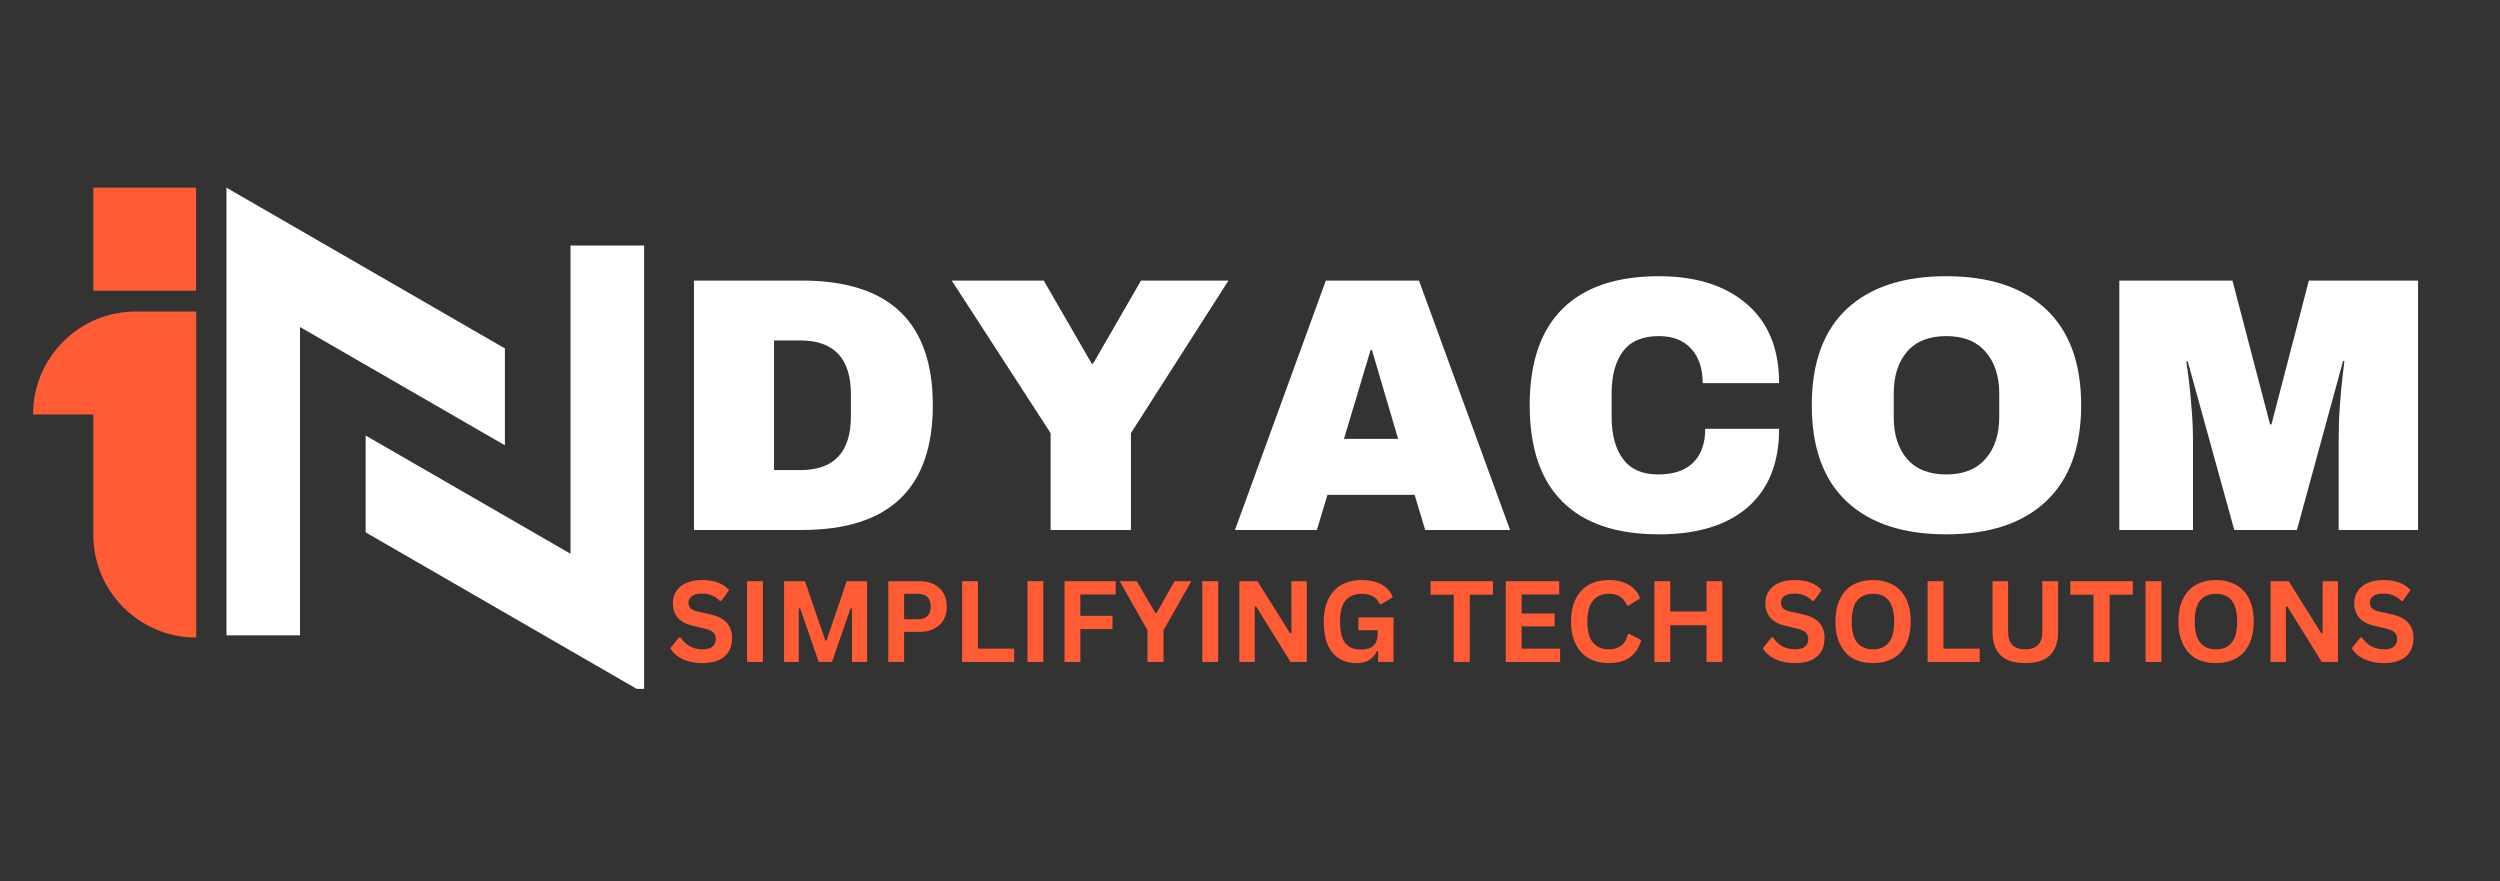
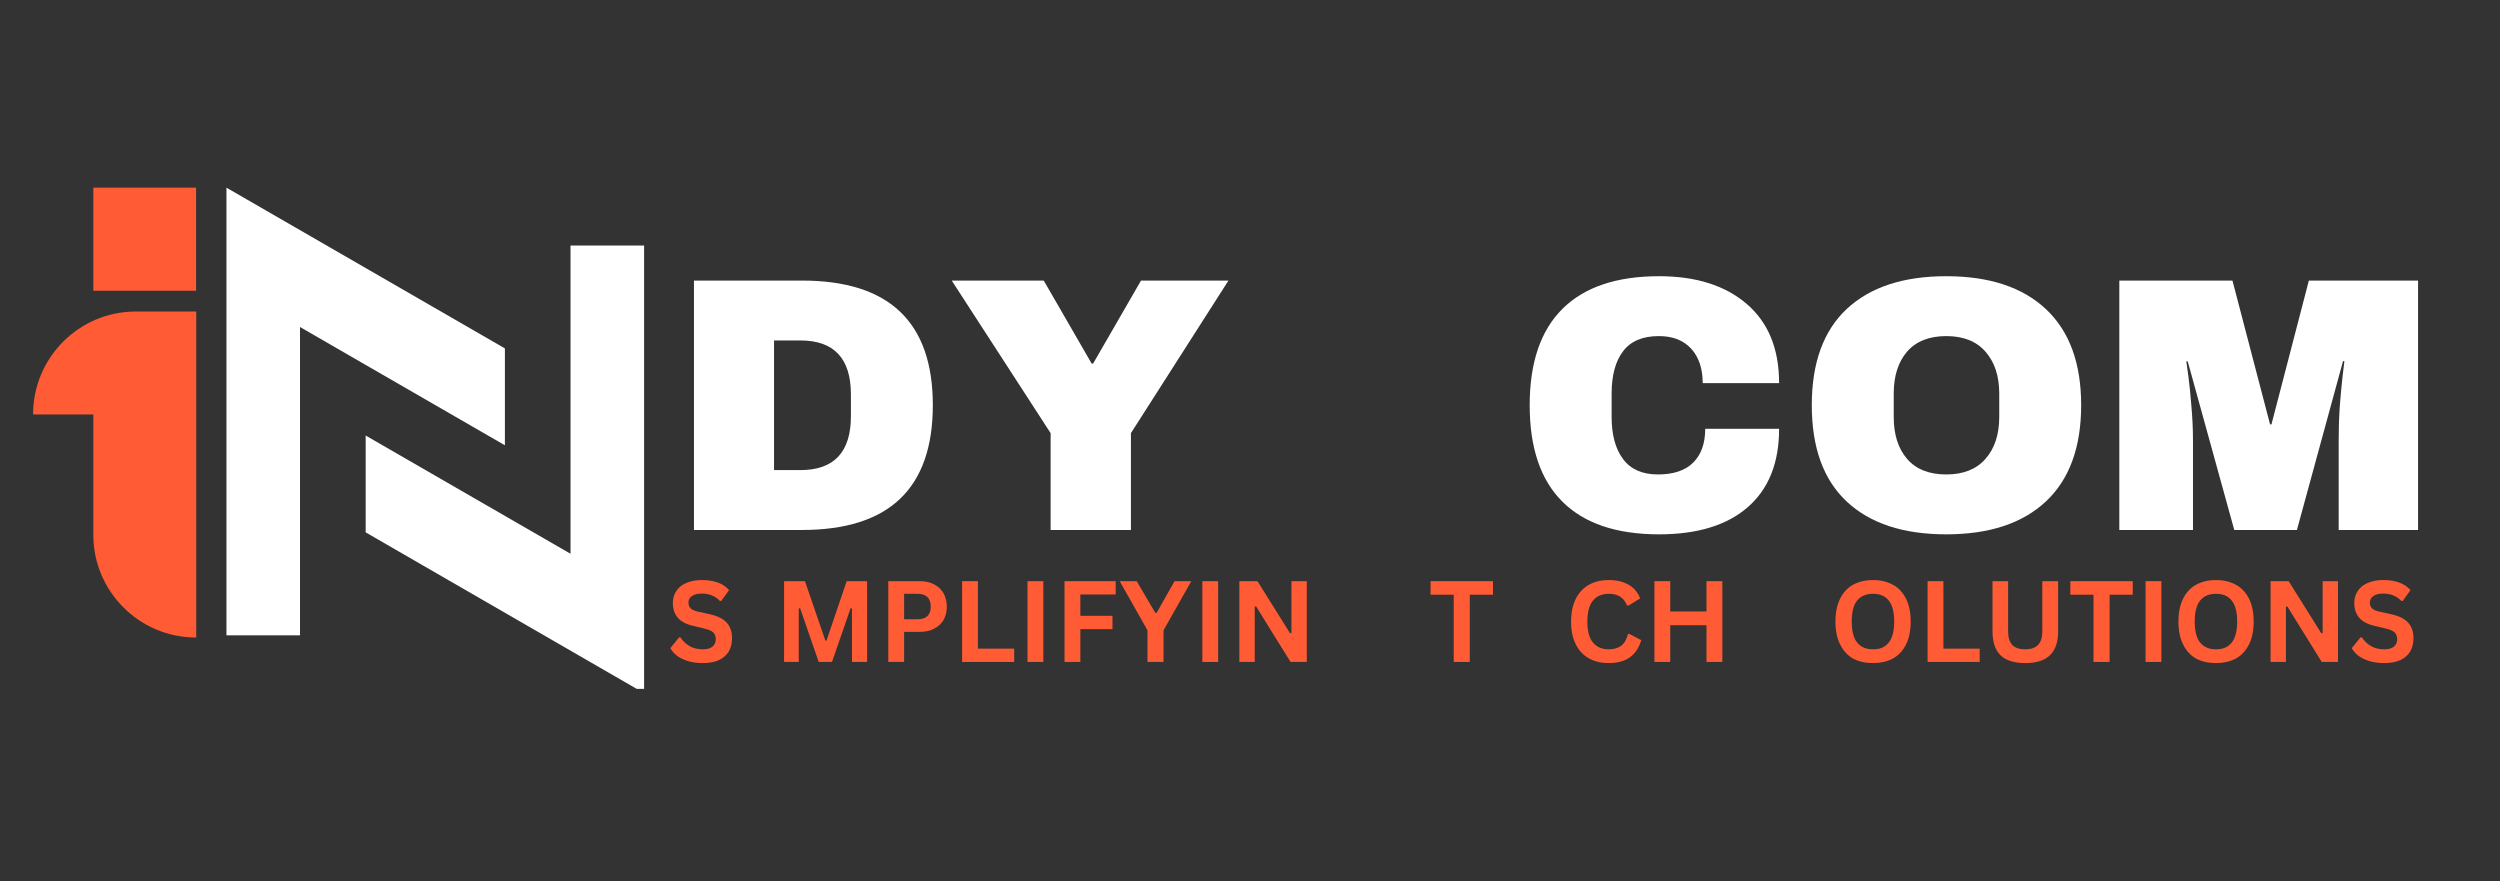
<svg xmlns="http://www.w3.org/2000/svg" width="227" zoomAndPan="magnify" viewBox="0 0 170.25 60" height="80" preserveAspectRatio="xMidYMid meet" version="1.0">
  <rect x="0" y="0" width="170.25" height="60" fill="#333333" stroke="none" />
  <defs>
    <g />
    <clipPath id="0fa623c626">
      <path d="M 24 16 L 43.988 16 L 43.988 46.91 L 24 46.91 Z M 24 16 " clip-rule="nonzero" />
    </clipPath>
    <clipPath id="57c9549091">
      <path d="M 15.418 12.781 L 35 12.781 L 35 44 L 15.418 44 Z M 15.418 12.781 " clip-rule="nonzero" />
    </clipPath>
    <clipPath id="15b56bca0b">
      <path d="M 2.238 21 L 13.352 21 L 13.352 43.734 L 2.238 43.734 Z M 2.238 21 " clip-rule="nonzero" />
    </clipPath>
    <clipPath id="783d6698ef">
      <path d="M 6 12.781 L 13.352 12.781 L 13.352 20 L 6 20 Z M 6 12.781 " clip-rule="nonzero" />
    </clipPath>
  </defs>
  <g clip-path="url(#0fa623c626)">
    <path fill="#ffffff" d="M 38.852 37.711 L 24.902 29.66 L 24.902 36.254 L 43.863 47.203 L 43.863 16.719 L 38.852 16.719 L 38.852 37.711 " fill-opacity="1" fill-rule="nonzero" />
  </g>
  <g clip-path="url(#57c9549091)">
    <path fill="#ffffff" d="M 15.422 12.781 L 15.422 43.266 L 20.43 43.266 L 20.43 22.27 L 34.383 30.324 L 34.383 23.727 L 15.422 12.781 " fill-opacity="1" fill-rule="nonzero" />
  </g>
  <g clip-path="url(#15b56bca0b)">
    <path fill="#ff5c35" d="M 13.363 28.191 L 13.363 43.414 L 13.34 43.414 C 9.488 43.414 6.355 40.273 6.355 36.422 L 6.355 28.227 L 2.254 28.227 L 2.254 28.207 C 2.254 24.355 5.391 21.215 9.238 21.215 L 13.363 21.215 L 13.363 28.199 Z M 13.363 28.191 " fill-opacity="1" fill-rule="evenodd" />
  </g>
  <g clip-path="url(#783d6698ef)">
    <path fill="#ff5c35" d="M 6.355 12.781 L 13.363 12.781 L 13.363 19.797 L 6.355 19.797 Z M 6.355 12.781 " fill-opacity="1" fill-rule="nonzero" />
  </g>
  <g fill="#ffffff" fill-opacity="1">
    <g transform="translate(45.431, 36.091)">
      <g>
        <path d="M 9.188 -16.984 C 15.125 -16.984 18.094 -14.156 18.094 -8.5 C 18.094 -2.832 15.125 0 9.188 0 L 1.828 0 L 1.828 -16.984 Z M 7.281 -4.078 L 9.078 -4.078 C 11.367 -4.078 12.516 -5.301 12.516 -7.75 L 12.516 -9.234 C 12.516 -11.68 11.367 -12.906 9.078 -12.906 L 7.281 -12.906 Z M 7.281 -4.078 " />
      </g>
    </g>
  </g>
  <g fill="#ffffff" fill-opacity="1">
    <g transform="translate(64.641, 36.091)">
      <g>
        <path d="M 12.375 0 L 6.906 0 L 6.906 -6.594 L 0.172 -16.984 L 6.438 -16.984 L 9.703 -11.328 L 9.797 -11.328 L 13.062 -16.984 L 19.016 -16.984 L 12.375 -6.594 Z M 12.375 0 " />
      </g>
    </g>
  </g>
  <g fill="#ffffff" fill-opacity="1">
    <g transform="translate(83.852, 36.091)">
      <g>
-         <path d="M 13.203 0 L 12.484 -2.391 L 6.547 -2.391 L 5.828 0 L 0.25 0 L 6.438 -16.984 L 12.781 -16.984 L 18.984 0 Z M 7.672 -6.203 L 11.359 -6.203 L 9.578 -12.25 L 9.484 -12.25 Z M 7.672 -6.203 " />
-       </g>
+         </g>
    </g>
  </g>
  <g fill="#ffffff" fill-opacity="1">
    <g transform="translate(103.063, 36.091)">
      <g>
        <path d="M 9.922 -17.281 C 12.441 -17.281 14.43 -16.648 15.891 -15.391 C 17.359 -14.129 18.094 -12.332 18.094 -10 L 12.891 -10 C 12.891 -10.988 12.629 -11.77 12.109 -12.344 C 11.586 -12.914 10.852 -13.203 9.906 -13.203 C 8.801 -13.203 7.988 -12.859 7.469 -12.172 C 6.945 -11.484 6.688 -10.52 6.688 -9.281 L 6.688 -7.703 C 6.688 -6.484 6.945 -5.523 7.469 -4.828 C 7.988 -4.129 8.781 -3.781 9.844 -3.781 C 10.906 -3.781 11.707 -4.051 12.25 -4.594 C 12.789 -5.133 13.062 -5.898 13.062 -6.891 L 18.094 -6.891 C 18.094 -4.566 17.379 -2.785 15.953 -1.547 C 14.535 -0.316 12.523 0.297 9.922 0.297 C 7.023 0.297 4.832 -0.441 3.344 -1.922 C 1.852 -3.398 1.109 -5.594 1.109 -8.5 C 1.109 -11.395 1.852 -13.582 3.344 -15.062 C 4.832 -16.539 7.023 -17.281 9.922 -17.281 Z M 9.922 -17.281 " />
      </g>
    </g>
  </g>
  <g fill="#ffffff" fill-opacity="1">
    <g transform="translate(122.274, 36.091)">
      <g>
        <path d="M 10.266 -17.281 C 13.203 -17.281 15.469 -16.531 17.062 -15.031 C 18.656 -13.531 19.453 -11.352 19.453 -8.5 C 19.453 -5.633 18.656 -3.453 17.062 -1.953 C 15.469 -0.453 13.203 0.297 10.266 0.297 C 7.336 0.297 5.078 -0.445 3.484 -1.938 C 1.898 -3.426 1.109 -5.613 1.109 -8.5 C 1.109 -11.375 1.898 -13.555 3.484 -15.047 C 5.078 -16.535 7.336 -17.281 10.266 -17.281 Z M 10.266 -13.203 C 9.098 -13.203 8.207 -12.848 7.594 -12.141 C 6.988 -11.43 6.688 -10.477 6.688 -9.281 L 6.688 -7.703 C 6.688 -6.504 6.988 -5.551 7.594 -4.844 C 8.207 -4.133 9.098 -3.781 10.266 -3.781 C 11.43 -3.781 12.32 -4.133 12.938 -4.844 C 13.562 -5.551 13.875 -6.504 13.875 -7.703 L 13.875 -9.281 C 13.875 -10.477 13.562 -11.43 12.938 -12.141 C 12.32 -12.848 11.43 -13.203 10.266 -13.203 Z M 10.266 -13.203 " />
      </g>
    </g>
  </g>
  <g fill="#ffffff" fill-opacity="1">
    <g transform="translate(142.842, 36.091)">
      <g>
        <path d="M 16.422 0 L 16.422 -6.125 C 16.422 -6.883 16.445 -7.66 16.5 -8.453 C 16.562 -9.254 16.625 -9.926 16.688 -10.469 C 16.75 -11.008 16.789 -11.352 16.812 -11.5 L 16.719 -11.5 L 13.578 0 L 9.312 0 L 6.141 -11.484 L 6.047 -11.484 C 6.066 -11.328 6.113 -10.984 6.188 -10.453 C 6.258 -9.922 6.328 -9.254 6.391 -8.453 C 6.461 -7.66 6.5 -6.883 6.5 -6.125 L 6.5 0 L 1.484 0 L 1.484 -16.984 L 9.188 -16.984 L 11.75 -7.188 L 11.844 -7.188 L 14.391 -16.984 L 21.828 -16.984 L 21.828 0 Z M 16.422 0 " />
      </g>
    </g>
  </g>
  <g fill="#ff5c35" fill-opacity="1">
    <g transform="translate(45.431, 45.078)">
      <g>
        <path d="M 2.438 0.078 C 2.051 0.078 1.707 0.031 1.406 -0.062 C 1.113 -0.156 0.867 -0.273 0.672 -0.422 C 0.473 -0.578 0.32 -0.75 0.219 -0.938 L 0.812 -1.672 L 0.906 -1.672 C 1.07 -1.422 1.281 -1.223 1.531 -1.078 C 1.789 -0.93 2.094 -0.859 2.438 -0.859 C 2.727 -0.859 2.945 -0.922 3.094 -1.047 C 3.238 -1.172 3.312 -1.336 3.312 -1.547 C 3.312 -1.68 3.285 -1.789 3.234 -1.875 C 3.191 -1.969 3.113 -2.047 3 -2.109 C 2.895 -2.172 2.75 -2.223 2.562 -2.266 L 1.859 -2.438 C 1.359 -2.539 0.988 -2.723 0.75 -2.984 C 0.508 -3.254 0.391 -3.598 0.391 -4.016 C 0.391 -4.328 0.469 -4.598 0.625 -4.828 C 0.781 -5.066 1.004 -5.25 1.297 -5.375 C 1.598 -5.508 1.953 -5.578 2.359 -5.578 C 2.785 -5.578 3.148 -5.52 3.453 -5.406 C 3.754 -5.301 4.008 -5.129 4.219 -4.891 L 3.688 -4.156 L 3.594 -4.156 C 3.438 -4.32 3.254 -4.445 3.047 -4.531 C 2.848 -4.613 2.617 -4.656 2.359 -4.656 C 2.066 -4.656 1.844 -4.598 1.688 -4.484 C 1.531 -4.379 1.453 -4.234 1.453 -4.047 C 1.453 -3.879 1.504 -3.742 1.609 -3.641 C 1.723 -3.535 1.914 -3.457 2.188 -3.406 L 2.906 -3.25 C 3.438 -3.133 3.82 -2.941 4.062 -2.672 C 4.301 -2.398 4.422 -2.051 4.422 -1.625 C 4.422 -1.281 4.348 -0.977 4.203 -0.719 C 4.055 -0.469 3.832 -0.27 3.531 -0.125 C 3.238 0.008 2.875 0.078 2.438 0.078 Z M 2.438 0.078 " />
      </g>
    </g>
  </g>
  <g fill="#ff5c35" fill-opacity="1">
    <g transform="translate(50.156, 45.078)">
      <g>
+         </g>
+     </g>
+   </g>
+   <g fill="#ff5c35" fill-opacity="1">
+     <g transform="translate(52.676, 45.078)">
+       <g>
+         <path d="M 1.719 0 L 0.719 0 L 0.719 -5.5 L 2.141 -5.5 L 3.531 -1.453 L 3.609 -1.453 L 4.984 -5.5 L 6.375 -5.5 L 6.375 0 L 5.344 0 L 5.344 -3.641 L 5.25 -3.656 L 3.984 0 L 3.078 0 L 1.812 -3.656 L 1.719 -3.641 Z M 1.719 0 " />
+       </g>
+     </g>
+   </g>
+   <g fill="#ff5c35" fill-opacity="1">
+     <g transform="translate(59.774, 45.078)">
+       <g>
+         <path d="M 2.844 -5.5 C 3.238 -5.5 3.57 -5.426 3.844 -5.281 C 4.125 -5.133 4.336 -4.93 4.484 -4.672 C 4.629 -4.41 4.703 -4.109 4.703 -3.766 C 4.703 -3.422 4.629 -3.117 4.484 -2.859 C 4.336 -2.609 4.125 -2.41 3.844 -2.266 C 3.57 -2.117 3.238 -2.047 2.844 -2.047 L 1.797 -2.047 L 1.797 0 L 0.719 0 L 0.719 -5.5 Z M 2.703 -2.906 C 3.305 -2.906 3.609 -3.191 3.609 -3.766 C 3.609 -4.348 3.305 -4.641 2.703 -4.641 L 1.797 -4.641 L 1.797 -2.906 Z M 2.703 -2.906 " />
+       </g>
+     </g>
+   </g>
+   <g fill="#ff5c35" fill-opacity="1">
+     <g transform="translate(64.8, 45.078)">
+       <g>
+         <path d="M 1.797 -5.5 L 1.797 -0.906 L 4.266 -0.906 L 4.266 0 L 0.719 0 L 0.719 -5.5 Z M 1.797 -5.5 " />
+       </g>
+     </g>
+   </g>
+   <g fill="#ff5c35" fill-opacity="1">
+     <g transform="translate(69.254, 45.078)">
+       <g>
        <path d="M 1.797 0 L 0.719 0 L 0.719 -5.5 L 1.797 -5.5 Z M 1.797 0 " />
      </g>
    </g>
  </g>
  <g fill="#ff5c35" fill-opacity="1">
-     <g transform="translate(52.676, 45.078)">
-       <g>
-         <path d="M 1.719 0 L 0.719 0 L 0.719 -5.5 L 2.141 -5.5 L 3.531 -1.453 L 3.609 -1.453 L 4.984 -5.5 L 6.375 -5.5 L 6.375 0 L 5.344 0 L 5.344 -3.641 L 5.25 -3.656 L 3.984 0 L 3.078 0 L 1.812 -3.656 L 1.719 -3.641 Z M 1.719 0 " />
-       </g>
-     </g>
-   </g>
-   <g fill="#ff5c35" fill-opacity="1">
-     <g transform="translate(59.774, 45.078)">
-       <g>
-         <path d="M 2.844 -5.5 C 3.238 -5.5 3.57 -5.426 3.844 -5.281 C 4.125 -5.133 4.336 -4.93 4.484 -4.672 C 4.629 -4.41 4.703 -4.109 4.703 -3.766 C 4.703 -3.422 4.629 -3.117 4.484 -2.859 C 4.336 -2.609 4.125 -2.41 3.844 -2.266 C 3.57 -2.117 3.238 -2.047 2.844 -2.047 L 1.797 -2.047 L 1.797 0 L 0.719 0 L 0.719 -5.5 Z M 2.703 -2.906 C 3.305 -2.906 3.609 -3.191 3.609 -3.766 C 3.609 -4.348 3.305 -4.641 2.703 -4.641 L 1.797 -4.641 L 1.797 -2.906 Z M 2.703 -2.906 " />
-       </g>
-     </g>
-   </g>
-   <g fill="#ff5c35" fill-opacity="1">
-     <g transform="translate(64.8, 45.078)">
-       <g>
-         <path d="M 1.797 -5.5 L 1.797 -0.906 L 4.266 -0.906 L 4.266 0 L 0.719 0 L 0.719 -5.5 Z M 1.797 -5.5 " />
-       </g>
-     </g>
-   </g>
-   <g fill="#ff5c35" fill-opacity="1">
-     <g transform="translate(69.254, 45.078)">
+     <g transform="translate(71.775, 45.078)">
+       <g>
+         <path d="M 4.203 -5.5 L 4.203 -4.594 L 1.797 -4.594 L 1.797 -3.141 L 3.984 -3.141 L 3.984 -2.234 L 1.797 -2.234 L 1.797 0 L 0.719 0 L 0.719 -5.5 Z M 4.203 -5.5 " />
+       </g>
+     </g>
+   </g>
+   <g fill="#ff5c35" fill-opacity="1">
+     <g transform="translate(76.221, 45.078)">
+       <g>
+         <path d="M 3.016 0 L 1.922 0 L 1.922 -2.156 L 0.031 -5.5 L 1.188 -5.5 L 2.453 -3.344 L 2.547 -3.344 L 3.766 -5.5 L 4.906 -5.5 L 3.016 -2.156 Z M 3.016 0 " />
+       </g>
+     </g>
+   </g>
+   <g fill="#ff5c35" fill-opacity="1">
+     <g transform="translate(81.16, 45.078)">
      <g>
        <path d="M 1.797 0 L 0.719 0 L 0.719 -5.5 L 1.797 -5.5 Z M 1.797 0 " />
      </g>
    </g>
  </g>
  <g fill="#ff5c35" fill-opacity="1">
-     <g transform="translate(71.775, 45.078)">
-       <g>
-         <path d="M 4.203 -5.5 L 4.203 -4.594 L 1.797 -4.594 L 1.797 -3.141 L 3.984 -3.141 L 3.984 -2.234 L 1.797 -2.234 L 1.797 0 L 0.719 0 L 0.719 -5.5 Z M 4.203 -5.5 " />
-       </g>
-     </g>
-   </g>
-   <g fill="#ff5c35" fill-opacity="1">
-     <g transform="translate(76.221, 45.078)">
-       <g>
-         <path d="M 3.016 0 L 1.922 0 L 1.922 -2.156 L 0.031 -5.5 L 1.188 -5.5 L 2.453 -3.344 L 2.547 -3.344 L 3.766 -5.5 L 4.906 -5.5 L 3.016 -2.156 Z M 3.016 0 " />
-       </g>
-     </g>
-   </g>
-   <g fill="#ff5c35" fill-opacity="1">
-     <g transform="translate(81.16, 45.078)">
-       <g>
-         <path d="M 1.797 0 L 0.719 0 L 0.719 -5.5 L 1.797 -5.5 Z M 1.797 0 " />
-       </g>
-     </g>
-   </g>
-   <g fill="#ff5c35" fill-opacity="1">
    <g transform="translate(83.681, 45.078)">
      <g>
        <path d="M 1.766 0 L 0.719 0 L 0.719 -5.5 L 1.953 -5.5 L 4.172 -1.953 L 4.266 -1.969 L 4.266 -5.5 L 5.312 -5.5 L 5.312 0 L 4.203 0 L 1.859 -3.781 L 1.766 -3.766 Z M 1.766 0 " />
      </g>
    </g>
  </g>
  <g fill="#ff5c35" fill-opacity="1">
    <g transform="translate(89.711, 45.078)">
      <g>
-         <path d="M 2.672 0.078 C 2.211 0.078 1.816 -0.023 1.484 -0.234 C 1.148 -0.441 0.891 -0.754 0.703 -1.172 C 0.523 -1.598 0.438 -2.125 0.438 -2.75 C 0.438 -3.375 0.547 -3.895 0.766 -4.312 C 0.984 -4.738 1.285 -5.055 1.672 -5.266 C 2.055 -5.473 2.504 -5.578 3.016 -5.578 C 3.547 -5.578 3.992 -5.477 4.359 -5.281 C 4.734 -5.082 4.992 -4.789 5.141 -4.406 L 4.359 -3.938 L 4.25 -3.938 C 4.145 -4.176 3.988 -4.352 3.781 -4.469 C 3.57 -4.582 3.316 -4.641 3.016 -4.641 C 2.547 -4.641 2.18 -4.488 1.922 -4.188 C 1.672 -3.895 1.547 -3.414 1.547 -2.75 C 1.547 -2.082 1.66 -1.598 1.891 -1.297 C 2.129 -0.992 2.477 -0.844 2.938 -0.844 C 3.344 -0.844 3.641 -0.93 3.828 -1.109 C 4.016 -1.297 4.109 -1.566 4.109 -1.922 L 4.109 -2.156 L 2.797 -2.156 L 2.797 -3.031 L 5.188 -3.031 L 5.188 0 L 4.141 0 L 4.141 -0.734 L 4.062 -0.75 C 3.945 -0.488 3.773 -0.285 3.547 -0.141 C 3.316 0.004 3.023 0.078 2.672 0.078 Z M 2.672 0.078 " />
-       </g>
+         </g>
    </g>
  </g>
  <g fill="#ff5c35" fill-opacity="1">
    <g transform="translate(95.448, 45.078)">
      <g />
    </g>
  </g>
  <g fill="#ff5c35" fill-opacity="1">
    <g transform="translate(97.265, 45.078)">
      <g>
        <path d="M 4.406 -5.5 L 4.406 -4.578 L 2.828 -4.578 L 2.828 0 L 1.734 0 L 1.734 -4.578 L 0.156 -4.578 L 0.156 -5.5 Z M 4.406 -5.5 " />
      </g>
    </g>
  </g>
  <g fill="#ff5c35" fill-opacity="1">
    <g transform="translate(101.824, 45.078)">
      <g>
-         <path d="M 1.797 -2.422 L 1.797 -0.906 L 4.422 -0.906 L 4.422 0 L 0.719 0 L 0.719 -5.5 L 4.359 -5.5 L 4.359 -4.594 L 1.797 -4.594 L 1.797 -3.297 L 4.047 -3.297 L 4.047 -2.422 Z M 1.797 -2.422 " />
-       </g>
+         </g>
    </g>
  </g>
  <g fill="#ff5c35" fill-opacity="1">
    <g transform="translate(106.552, 45.078)">
      <g>
        <path d="M 3 0.078 C 2.5 0.078 2.055 -0.023 1.672 -0.234 C 1.285 -0.441 0.984 -0.758 0.766 -1.188 C 0.547 -1.613 0.438 -2.133 0.438 -2.75 C 0.438 -3.363 0.547 -3.883 0.766 -4.312 C 0.984 -4.738 1.285 -5.055 1.672 -5.266 C 2.055 -5.473 2.5 -5.578 3 -5.578 C 3.531 -5.578 3.977 -5.473 4.344 -5.266 C 4.719 -5.055 4.984 -4.742 5.141 -4.328 L 4.359 -3.844 L 4.25 -3.844 C 4.133 -4.125 3.973 -4.328 3.766 -4.453 C 3.566 -4.578 3.312 -4.641 3 -4.641 C 2.551 -4.641 2.195 -4.488 1.938 -4.188 C 1.676 -3.883 1.547 -3.406 1.547 -2.75 C 1.547 -2.094 1.676 -1.613 1.938 -1.312 C 2.195 -1.008 2.551 -0.859 3 -0.859 C 3.719 -0.859 4.156 -1.207 4.312 -1.906 L 4.406 -1.906 L 5.219 -1.484 C 5.062 -0.961 4.801 -0.57 4.438 -0.312 C 4.07 -0.051 3.594 0.078 3 0.078 Z M 3 0.078 " />
      </g>
    </g>
  </g>
  <g fill="#ff5c35" fill-opacity="1">
    <g transform="translate(111.947, 45.078)">
      <g>
        <path d="M 4.266 -3.438 L 4.266 -5.5 L 5.344 -5.5 L 5.344 0 L 4.266 0 L 4.266 -2.5 L 1.797 -2.5 L 1.797 0 L 0.719 0 L 0.719 -5.5 L 1.797 -5.5 L 1.797 -3.438 Z M 4.266 -3.438 " />
      </g>
    </g>
  </g>
  <g fill="#ff5c35" fill-opacity="1">
    <g transform="translate(118.015, 45.078)">
      <g />
    </g>
  </g>
  <g fill="#ff5c35" fill-opacity="1">
    <g transform="translate(119.832, 45.078)">
      <g>
+         </g>
+     </g>
+   </g>
+   <g fill="#ff5c35" fill-opacity="1">
+     <g transform="translate(124.556, 45.078)">
+       <g>
+         <path d="M 3 0.078 C 2.488 0.078 2.039 -0.02 1.656 -0.219 C 1.281 -0.426 0.984 -0.742 0.766 -1.172 C 0.547 -1.598 0.438 -2.125 0.438 -2.75 C 0.438 -3.375 0.547 -3.898 0.766 -4.328 C 0.984 -4.754 1.281 -5.066 1.656 -5.266 C 2.039 -5.473 2.488 -5.578 3 -5.578 C 3.5 -5.578 3.941 -5.473 4.328 -5.266 C 4.711 -5.066 5.016 -4.754 5.234 -4.328 C 5.453 -3.898 5.562 -3.375 5.562 -2.75 C 5.562 -2.125 5.453 -1.598 5.234 -1.172 C 5.016 -0.742 4.711 -0.426 4.328 -0.219 C 3.941 -0.02 3.5 0.078 3 0.078 Z M 3 -0.859 C 3.469 -0.859 3.82 -1.008 4.062 -1.312 C 4.312 -1.613 4.438 -2.094 4.438 -2.75 C 4.438 -3.406 4.312 -3.883 4.062 -4.188 C 3.82 -4.488 3.469 -4.641 3 -4.641 C 2.531 -4.641 2.172 -4.488 1.922 -4.188 C 1.672 -3.883 1.547 -3.406 1.547 -2.75 C 1.547 -2.094 1.672 -1.613 1.922 -1.312 C 2.172 -1.008 2.531 -0.859 3 -0.859 Z M 3 -0.859 " />
+       </g>
+     </g>
+   </g>
+   <g fill="#ff5c35" fill-opacity="1">
+     <g transform="translate(130.549, 45.078)">
+       <g>
+         <path d="M 1.797 -5.5 L 1.797 -0.906 L 4.266 -0.906 L 4.266 0 L 0.719 0 L 0.719 -5.5 Z M 1.797 -5.5 " />
+       </g>
+     </g>
+   </g>
+   <g fill="#ff5c35" fill-opacity="1">
+     <g transform="translate(135.003, 45.078)">
+       <g>
+         <path d="M 2.922 0.078 C 2.16 0.078 1.598 -0.098 1.234 -0.453 C 0.867 -0.816 0.688 -1.352 0.688 -2.062 L 0.688 -5.5 L 1.75 -5.5 L 1.75 -2.062 C 1.75 -1.664 1.844 -1.363 2.031 -1.156 C 2.227 -0.957 2.523 -0.859 2.922 -0.859 C 3.691 -0.859 4.078 -1.258 4.078 -2.062 L 4.078 -5.5 L 5.156 -5.5 L 5.156 -2.062 C 5.156 -1.352 4.969 -0.816 4.594 -0.453 C 4.227 -0.098 3.672 0.078 2.922 0.078 Z M 2.922 0.078 " />
+       </g>
+     </g>
+   </g>
+   <g fill="#ff5c35" fill-opacity="1">
+     <g transform="translate(140.834, 45.078)">
+       <g>
+         <path d="M 4.406 -5.5 L 4.406 -4.578 L 2.828 -4.578 L 2.828 0 L 1.734 0 L 1.734 -4.578 L 0.156 -4.578 L 0.156 -5.5 Z M 4.406 -5.5 " />
+       </g>
+     </g>
+   </g>
+   <g fill="#ff5c35" fill-opacity="1">
+     <g transform="translate(145.393, 45.078)">
+       <g>
+         <path d="M 1.797 0 L 0.719 0 L 0.719 -5.5 L 1.797 -5.5 Z M 1.797 0 " />
+       </g>
+     </g>
+   </g>
+   <g fill="#ff5c35" fill-opacity="1">
+     <g transform="translate(147.913, 45.078)">
+       <g>
+         <path d="M 3 0.078 C 2.488 0.078 2.039 -0.02 1.656 -0.219 C 1.281 -0.426 0.984 -0.742 0.766 -1.172 C 0.547 -1.598 0.438 -2.125 0.438 -2.75 C 0.438 -3.375 0.547 -3.898 0.766 -4.328 C 0.984 -4.754 1.281 -5.066 1.656 -5.266 C 2.039 -5.473 2.488 -5.578 3 -5.578 C 3.5 -5.578 3.941 -5.473 4.328 -5.266 C 4.711 -5.066 5.016 -4.754 5.234 -4.328 C 5.453 -3.898 5.562 -3.375 5.562 -2.75 C 5.562 -2.125 5.453 -1.598 5.234 -1.172 C 5.016 -0.742 4.711 -0.426 4.328 -0.219 C 3.941 -0.02 3.5 0.078 3 0.078 Z M 3 -0.859 C 3.469 -0.859 3.82 -1.008 4.062 -1.312 C 4.312 -1.613 4.438 -2.094 4.438 -2.75 C 4.438 -3.406 4.312 -3.883 4.062 -4.188 C 3.82 -4.488 3.469 -4.641 3 -4.641 C 2.531 -4.641 2.172 -4.488 1.922 -4.188 C 1.672 -3.883 1.547 -3.406 1.547 -2.75 C 1.547 -2.094 1.672 -1.613 1.922 -1.312 C 2.172 -1.008 2.531 -0.859 3 -0.859 Z M 3 -0.859 " />
+       </g>
+     </g>
+   </g>
+   <g fill="#ff5c35" fill-opacity="1">
+     <g transform="translate(153.906, 45.078)">
+       <g>
+         <path d="M 1.766 0 L 0.719 0 L 0.719 -5.5 L 1.953 -5.5 L 4.172 -1.953 L 4.266 -1.969 L 4.266 -5.5 L 5.312 -5.5 L 5.312 0 L 4.203 0 L 1.859 -3.781 L 1.766 -3.766 Z M 1.766 0 " />
+       </g>
+     </g>
+   </g>
+   <g fill="#ff5c35" fill-opacity="1">
+     <g transform="translate(159.936, 45.078)">
+       <g>
        <path d="M 2.438 0.078 C 2.051 0.078 1.707 0.031 1.406 -0.062 C 1.113 -0.156 0.867 -0.273 0.672 -0.422 C 0.473 -0.578 0.32 -0.75 0.219 -0.938 L 0.812 -1.672 L 0.906 -1.672 C 1.07 -1.422 1.281 -1.223 1.531 -1.078 C 1.789 -0.93 2.094 -0.859 2.438 -0.859 C 2.727 -0.859 2.945 -0.922 3.094 -1.047 C 3.238 -1.172 3.312 -1.336 3.312 -1.547 C 3.312 -1.68 3.285 -1.789 3.234 -1.875 C 3.191 -1.969 3.113 -2.047 3 -2.109 C 2.895 -2.172 2.75 -2.223 2.562 -2.266 L 1.859 -2.438 C 1.359 -2.539 0.988 -2.723 0.75 -2.984 C 0.508 -3.254 0.391 -3.598 0.391 -4.016 C 0.391 -4.328 0.469 -4.598 0.625 -4.828 C 0.781 -5.066 1.004 -5.25 1.297 -5.375 C 1.598 -5.508 1.953 -5.578 2.359 -5.578 C 2.785 -5.578 3.148 -5.52 3.453 -5.406 C 3.754 -5.301 4.008 -5.129 4.219 -4.891 L 3.688 -4.156 L 3.594 -4.156 C 3.438 -4.32 3.254 -4.445 3.047 -4.531 C 2.848 -4.613 2.617 -4.656 2.359 -4.656 C 2.066 -4.656 1.844 -4.598 1.688 -4.484 C 1.531 -4.379 1.453 -4.234 1.453 -4.047 C 1.453 -3.879 1.504 -3.742 1.609 -3.641 C 1.723 -3.535 1.914 -3.457 2.188 -3.406 L 2.906 -3.25 C 3.438 -3.133 3.82 -2.941 4.062 -2.672 C 4.301 -2.398 4.422 -2.051 4.422 -1.625 C 4.422 -1.281 4.348 -0.977 4.203 -0.719 C 4.055 -0.469 3.832 -0.27 3.531 -0.125 C 3.238 0.008 2.875 0.078 2.438 0.078 Z M 2.438 0.078 " />
      </g>
    </g>
  </g>
-   <g fill="#ff5c35" fill-opacity="1">
-     <g transform="translate(124.556, 45.078)">
-       <g>
-         <path d="M 3 0.078 C 2.488 0.078 2.039 -0.02 1.656 -0.219 C 1.281 -0.426 0.984 -0.742 0.766 -1.172 C 0.547 -1.598 0.438 -2.125 0.438 -2.75 C 0.438 -3.375 0.547 -3.898 0.766 -4.328 C 0.984 -4.754 1.281 -5.066 1.656 -5.266 C 2.039 -5.473 2.488 -5.578 3 -5.578 C 3.5 -5.578 3.941 -5.473 4.328 -5.266 C 4.711 -5.066 5.016 -4.754 5.234 -4.328 C 5.453 -3.898 5.562 -3.375 5.562 -2.75 C 5.562 -2.125 5.453 -1.598 5.234 -1.172 C 5.016 -0.742 4.711 -0.426 4.328 -0.219 C 3.941 -0.02 3.5 0.078 3 0.078 Z M 3 -0.859 C 3.469 -0.859 3.82 -1.008 4.062 -1.312 C 4.312 -1.613 4.438 -2.094 4.438 -2.75 C 4.438 -3.406 4.312 -3.883 4.062 -4.188 C 3.82 -4.488 3.469 -4.641 3 -4.641 C 2.531 -4.641 2.172 -4.488 1.922 -4.188 C 1.672 -3.883 1.547 -3.406 1.547 -2.75 C 1.547 -2.094 1.672 -1.613 1.922 -1.312 C 2.172 -1.008 2.531 -0.859 3 -0.859 Z M 3 -0.859 " />
-       </g>
-     </g>
-   </g>
-   <g fill="#ff5c35" fill-opacity="1">
-     <g transform="translate(130.549, 45.078)">
-       <g>
-         <path d="M 1.797 -5.5 L 1.797 -0.906 L 4.266 -0.906 L 4.266 0 L 0.719 0 L 0.719 -5.5 Z M 1.797 -5.5 " />
-       </g>
-     </g>
-   </g>
-   <g fill="#ff5c35" fill-opacity="1">
-     <g transform="translate(135.003, 45.078)">
-       <g>
-         <path d="M 2.922 0.078 C 2.16 0.078 1.598 -0.098 1.234 -0.453 C 0.867 -0.816 0.688 -1.352 0.688 -2.062 L 0.688 -5.5 L 1.75 -5.5 L 1.75 -2.062 C 1.75 -1.664 1.844 -1.363 2.031 -1.156 C 2.227 -0.957 2.523 -0.859 2.922 -0.859 C 3.691 -0.859 4.078 -1.258 4.078 -2.062 L 4.078 -5.5 L 5.156 -5.5 L 5.156 -2.062 C 5.156 -1.352 4.969 -0.816 4.594 -0.453 C 4.227 -0.098 3.672 0.078 2.922 0.078 Z M 2.922 0.078 " />
-       </g>
-     </g>
-   </g>
-   <g fill="#ff5c35" fill-opacity="1">
-     <g transform="translate(140.834, 45.078)">
-       <g>
-         <path d="M 4.406 -5.5 L 4.406 -4.578 L 2.828 -4.578 L 2.828 0 L 1.734 0 L 1.734 -4.578 L 0.156 -4.578 L 0.156 -5.5 Z M 4.406 -5.5 " />
-       </g>
-     </g>
-   </g>
-   <g fill="#ff5c35" fill-opacity="1">
-     <g transform="translate(145.393, 45.078)">
-       <g>
-         <path d="M 1.797 0 L 0.719 0 L 0.719 -5.5 L 1.797 -5.5 Z M 1.797 0 " />
-       </g>
-     </g>
-   </g>
-   <g fill="#ff5c35" fill-opacity="1">
-     <g transform="translate(147.913, 45.078)">
-       <g>
-         <path d="M 3 0.078 C 2.488 0.078 2.039 -0.02 1.656 -0.219 C 1.281 -0.426 0.984 -0.742 0.766 -1.172 C 0.547 -1.598 0.438 -2.125 0.438 -2.75 C 0.438 -3.375 0.547 -3.898 0.766 -4.328 C 0.984 -4.754 1.281 -5.066 1.656 -5.266 C 2.039 -5.473 2.488 -5.578 3 -5.578 C 3.5 -5.578 3.941 -5.473 4.328 -5.266 C 4.711 -5.066 5.016 -4.754 5.234 -4.328 C 5.453 -3.898 5.562 -3.375 5.562 -2.75 C 5.562 -2.125 5.453 -1.598 5.234 -1.172 C 5.016 -0.742 4.711 -0.426 4.328 -0.219 C 3.941 -0.02 3.5 0.078 3 0.078 Z M 3 -0.859 C 3.469 -0.859 3.82 -1.008 4.062 -1.312 C 4.312 -1.613 4.438 -2.094 4.438 -2.75 C 4.438 -3.406 4.312 -3.883 4.062 -4.188 C 3.82 -4.488 3.469 -4.641 3 -4.641 C 2.531 -4.641 2.172 -4.488 1.922 -4.188 C 1.672 -3.883 1.547 -3.406 1.547 -2.75 C 1.547 -2.094 1.672 -1.613 1.922 -1.312 C 2.172 -1.008 2.531 -0.859 3 -0.859 Z M 3 -0.859 " />
-       </g>
-     </g>
-   </g>
-   <g fill="#ff5c35" fill-opacity="1">
-     <g transform="translate(153.906, 45.078)">
-       <g>
-         <path d="M 1.766 0 L 0.719 0 L 0.719 -5.5 L 1.953 -5.5 L 4.172 -1.953 L 4.266 -1.969 L 4.266 -5.5 L 5.312 -5.5 L 5.312 0 L 4.203 0 L 1.859 -3.781 L 1.766 -3.766 Z M 1.766 0 " />
-       </g>
-     </g>
-   </g>
-   <g fill="#ff5c35" fill-opacity="1">
-     <g transform="translate(159.936, 45.078)">
-       <g>
-         <path d="M 2.438 0.078 C 2.051 0.078 1.707 0.031 1.406 -0.062 C 1.113 -0.156 0.867 -0.273 0.672 -0.422 C 0.473 -0.578 0.32 -0.75 0.219 -0.938 L 0.812 -1.672 L 0.906 -1.672 C 1.07 -1.422 1.281 -1.223 1.531 -1.078 C 1.789 -0.93 2.094 -0.859 2.438 -0.859 C 2.727 -0.859 2.945 -0.922 3.094 -1.047 C 3.238 -1.172 3.312 -1.336 3.312 -1.547 C 3.312 -1.68 3.285 -1.789 3.234 -1.875 C 3.191 -1.969 3.113 -2.047 3 -2.109 C 2.895 -2.172 2.75 -2.223 2.562 -2.266 L 1.859 -2.438 C 1.359 -2.539 0.988 -2.723 0.75 -2.984 C 0.508 -3.254 0.391 -3.598 0.391 -4.016 C 0.391 -4.328 0.469 -4.598 0.625 -4.828 C 0.781 -5.066 1.004 -5.25 1.297 -5.375 C 1.598 -5.508 1.953 -5.578 2.359 -5.578 C 2.785 -5.578 3.148 -5.52 3.453 -5.406 C 3.754 -5.301 4.008 -5.129 4.219 -4.891 L 3.688 -4.156 L 3.594 -4.156 C 3.438 -4.32 3.254 -4.445 3.047 -4.531 C 2.848 -4.613 2.617 -4.656 2.359 -4.656 C 2.066 -4.656 1.844 -4.598 1.688 -4.484 C 1.531 -4.379 1.453 -4.234 1.453 -4.047 C 1.453 -3.879 1.504 -3.742 1.609 -3.641 C 1.723 -3.535 1.914 -3.457 2.188 -3.406 L 2.906 -3.25 C 3.438 -3.133 3.82 -2.941 4.062 -2.672 C 4.301 -2.398 4.422 -2.051 4.422 -1.625 C 4.422 -1.281 4.348 -0.977 4.203 -0.719 C 4.055 -0.469 3.832 -0.27 3.531 -0.125 C 3.238 0.008 2.875 0.078 2.438 0.078 Z M 2.438 0.078 " />
-       </g>
-     </g>
-   </g>
</svg>